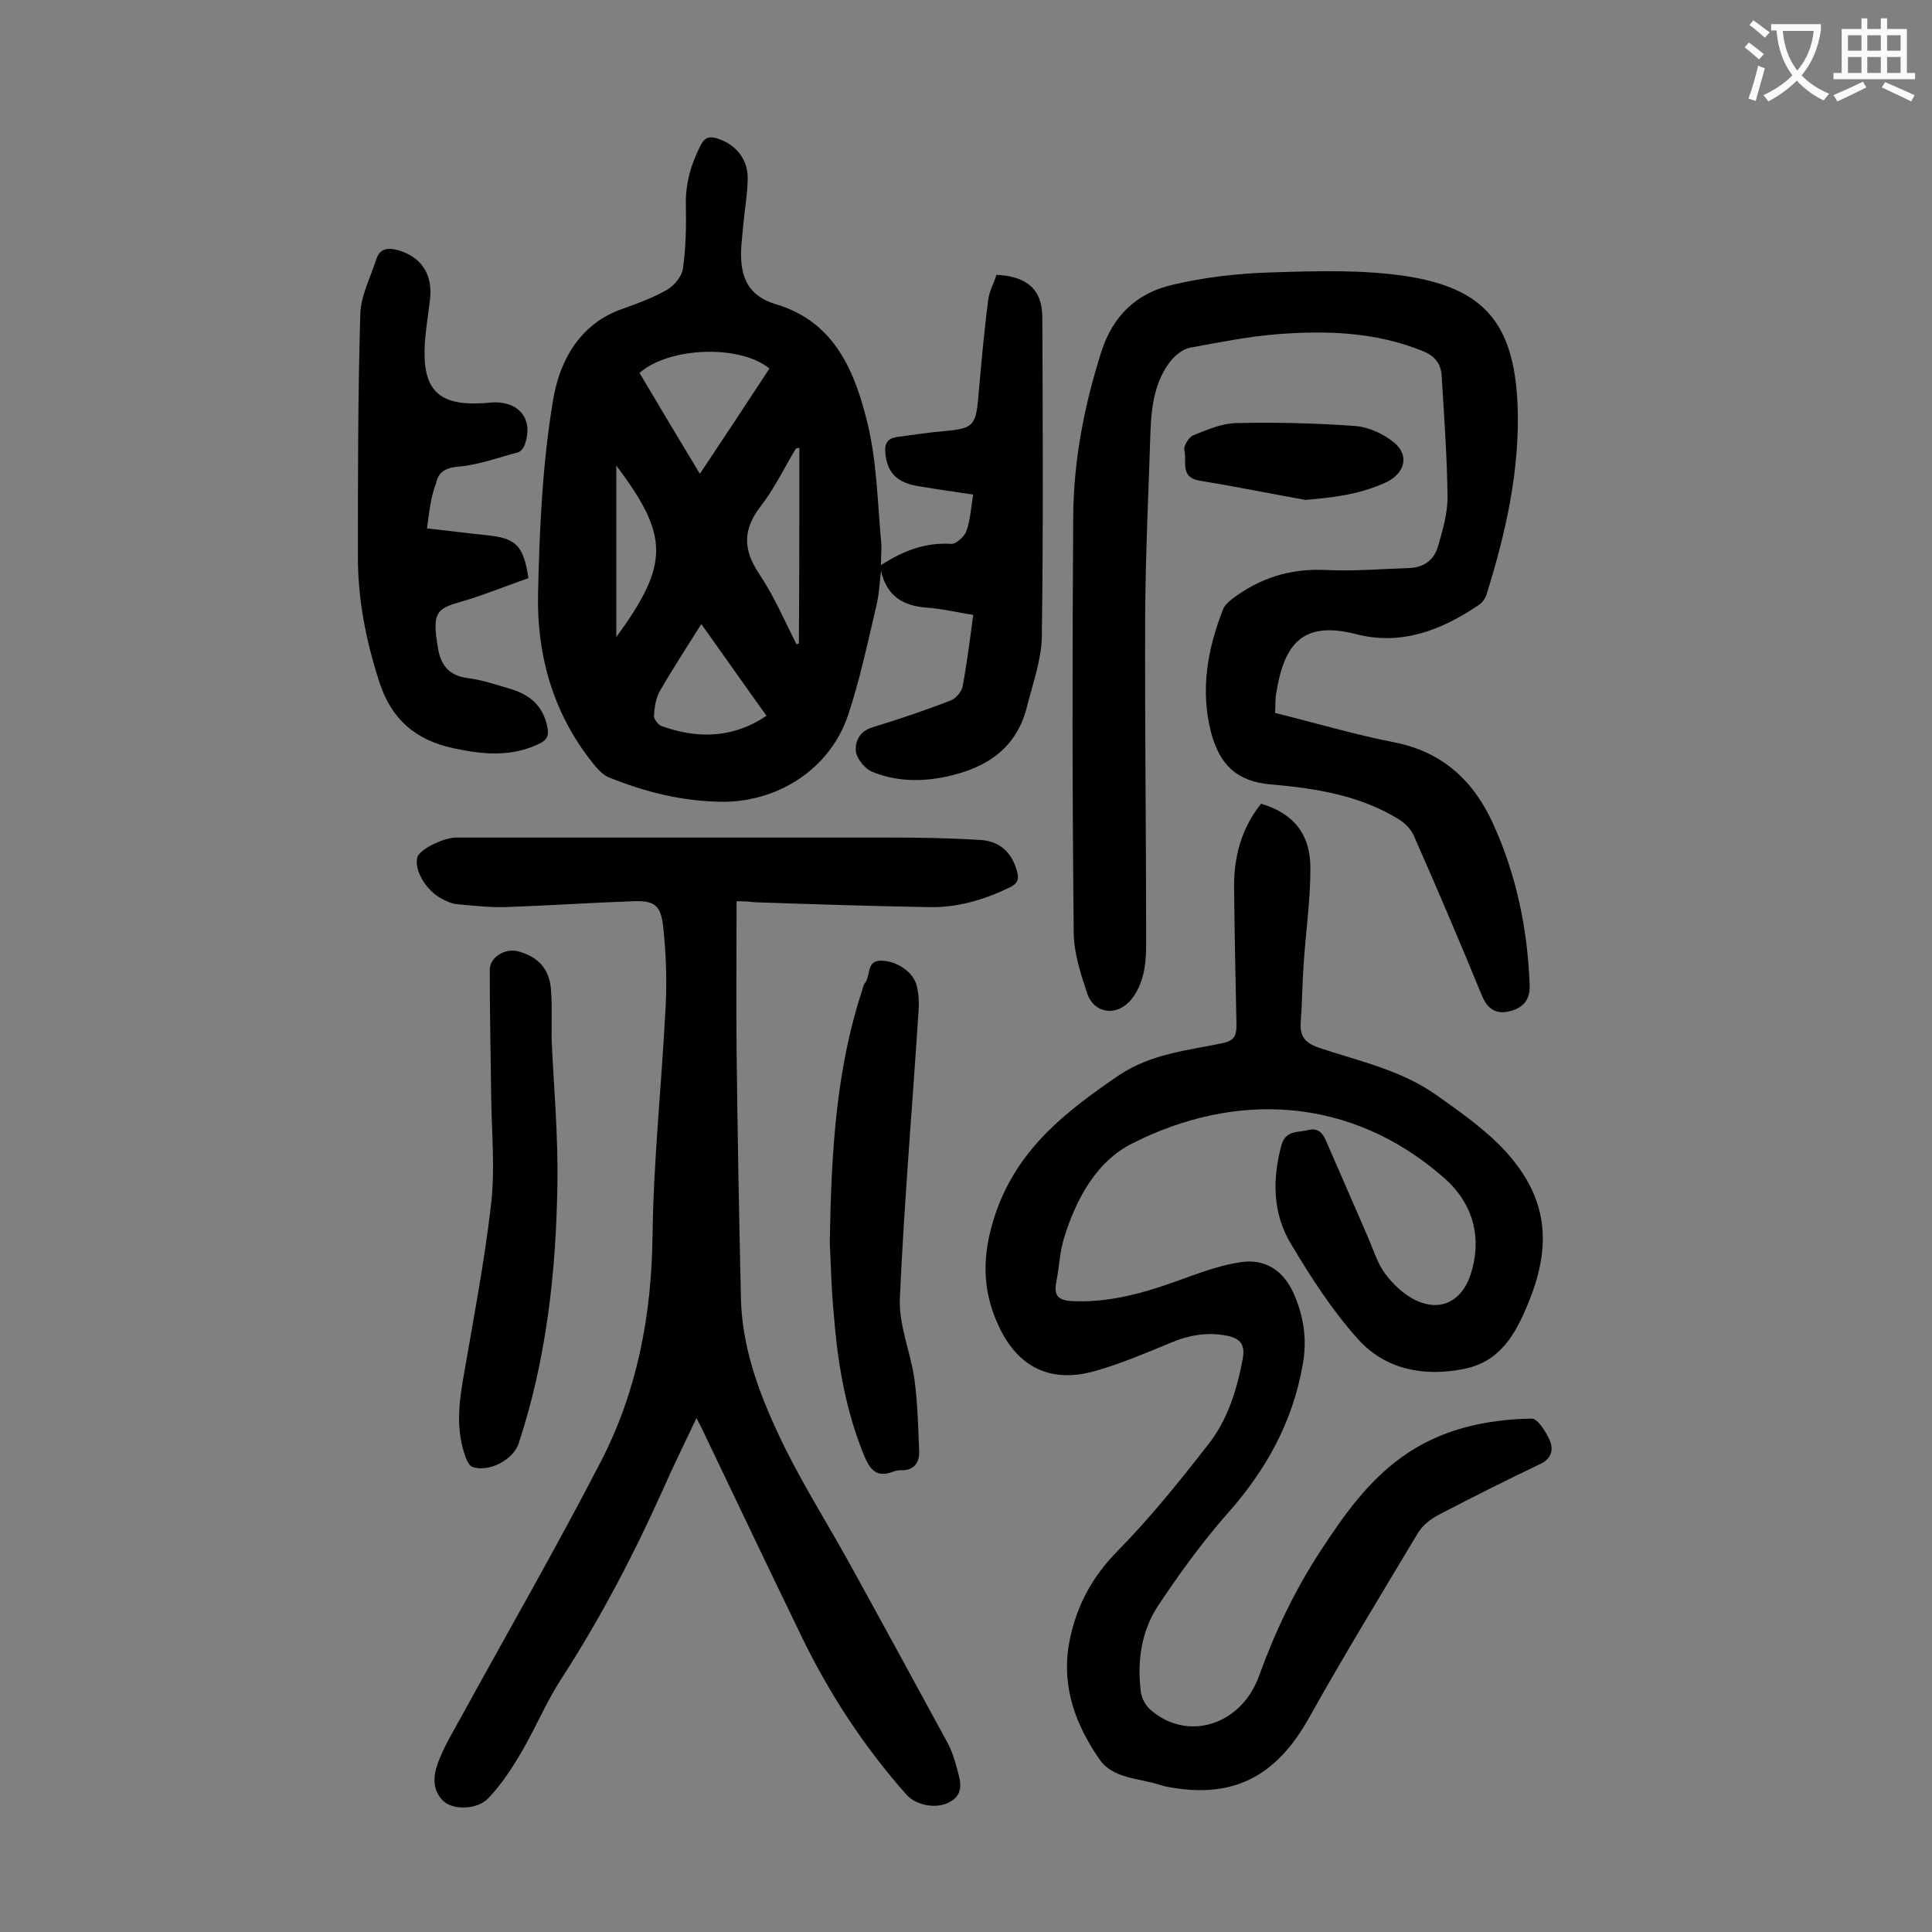
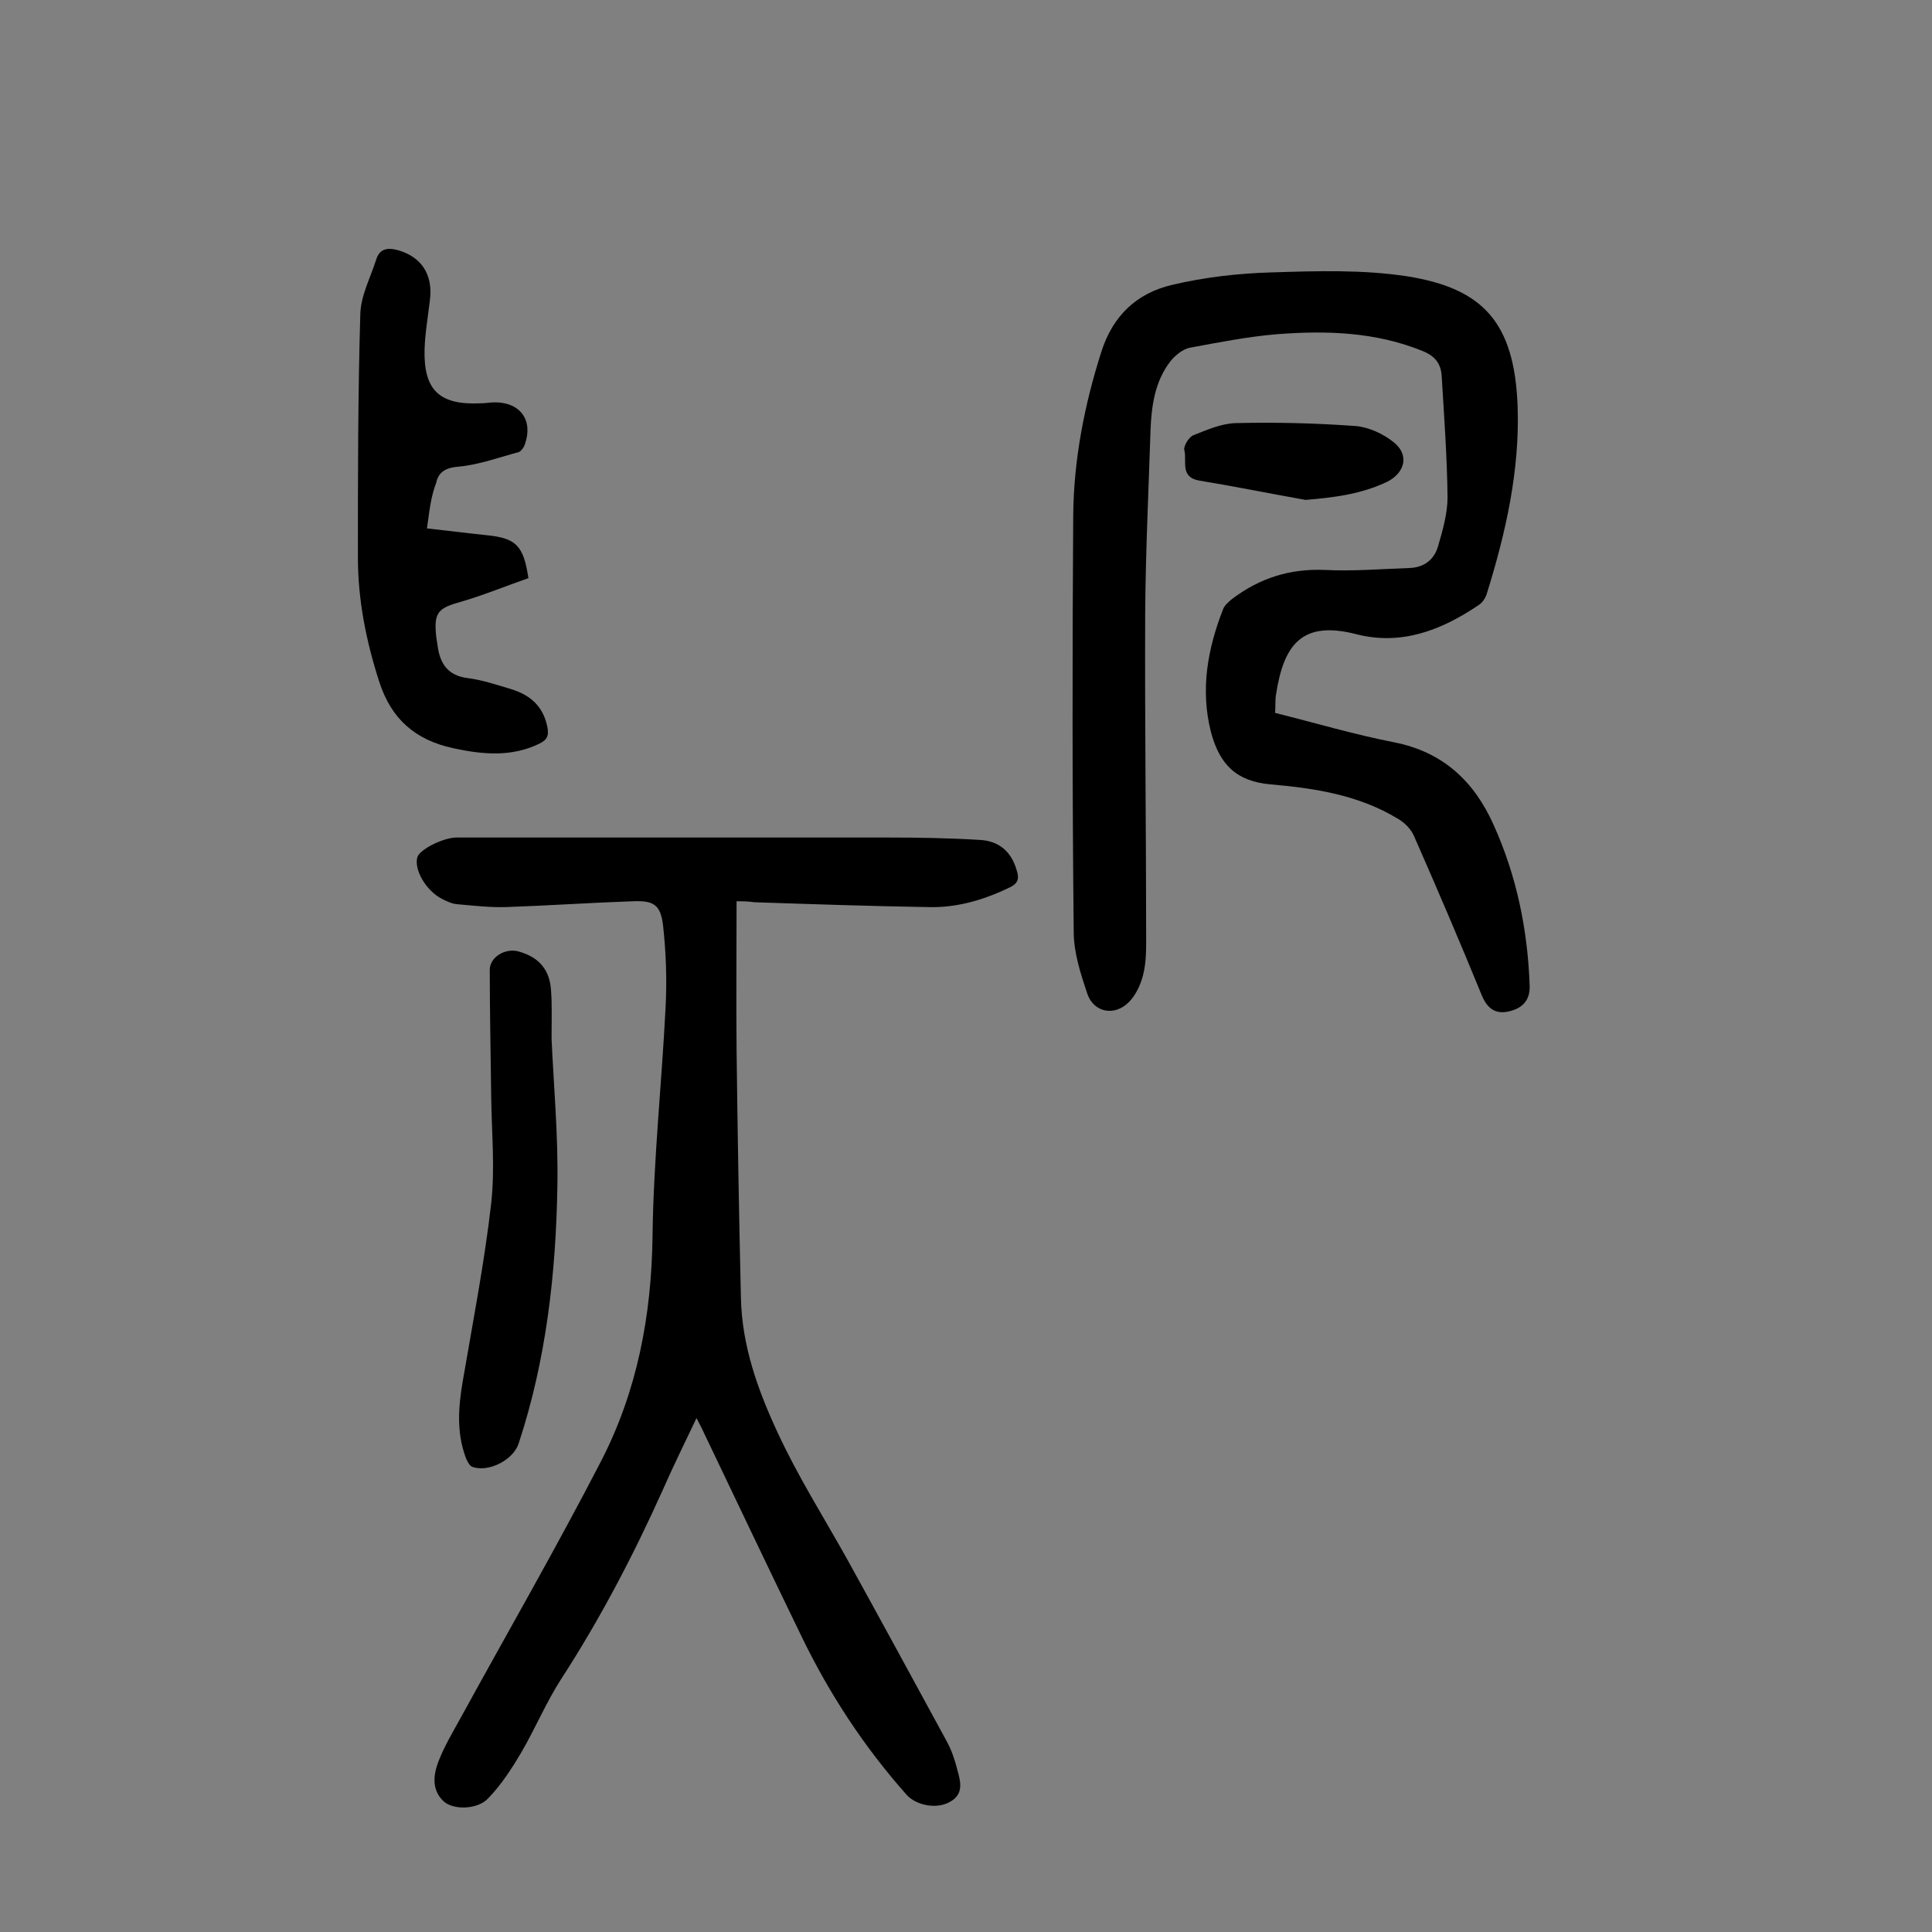
<svg xmlns="http://www.w3.org/2000/svg" enable-background="new 0 0 400 400" viewBox="0 0 400 400">
  <rect x="0" y="0" width="400" height="400" fill="#808080" stroke="none" />
  <g fill="#000001">
-     <path d="m182.4 117c4.8-3.1 9.3-4.7 14.5-4.4 1 .1 2.8-1.5 3.2-2.7.8-2.2.9-4.7 1.4-7.5-4-.6-7.6-1.1-11.1-1.7-4.7-.7-6.7-2.8-7.1-6.9-.2-1.9.4-3 2.3-3.3 3.5-.5 7-1 10.5-1.3 5.2-.5 5.9-1.2 6.4-6.4.6-6.9 1.2-13.8 2.1-20.7.2-1.8 1.2-3.5 1.7-5.2 6.2.3 9.4 2.9 9.5 8.6.1 22.1.2 44.2-.1 66.3-.1 4.8-1.8 9.5-3 14.2-2.1 8.9-8.4 13-16.8 14.8-5.2 1.1-10.4 1-15.3-1-1.5-.6-3.2-2.7-3.4-4.2-.2-2 .7-4.2 3.4-5 5.5-1.7 10.9-3.5 16.3-5.6 1-.4 2.2-1.8 2.4-2.9.9-4.8 1.5-9.6 2.2-14.8-3.4-.5-6.5-1.3-9.7-1.5-4.9-.4-8.2-2.4-9.4-7.6-.3 2.5-.4 5-1 7.4-1.8 7.6-3.4 15.3-5.9 22.7-3.8 11-14.5 17.8-26.1 17.7-8.1-.1-15.8-2-23.2-5-1.1-.4-2-1.3-2.8-2.2-8.7-10.4-12.3-22.8-12-36 .3-13.3.9-26.8 3.1-39.9 1.3-8 5.4-15.9 14.5-19 3.1-1.1 6.3-2.3 9.1-3.9 1.5-.9 3.1-2.8 3.3-4.4.6-4.3.7-8.8.6-13.2-.1-4.5 1.1-8.5 3.1-12.4.9-1.7 2-1.8 3.5-1.3 3.7 1.2 6.2 4.2 6.2 8.1 0 3.2-.6 6.4-.9 9.6-.1 1.4-.3 2.9-.4 4.3-.4 5.7.7 10.4 7.2 12.3 12.3 3.7 16.4 14.2 19 25 1.9 8.1 2 16.6 2.8 24.9 0 1-.1 2.2-.1 4.1zm-23.1-40.7c-6.1-5-20.7-4.5-26.9.9 4.1 6.9 8.2 13.8 12.5 20.9 5-7.5 9.7-14.6 14.4-21.8zm-.6 71.9c-4.6-6.4-9-12.7-13.5-19-3 4.8-5.9 9.2-8.6 13.9-.8 1.4-1.1 3.3-1.2 5-.1.7.8 1.9 1.5 2.2 7.5 2.7 14.8 2.6 21.8-2.1zm6.8-55.5c-.4.1-.7.1-.8.3-2.4 4-4.4 8.2-7.2 11.8-3.7 4.8-3.7 8.9-.4 13.9 3.1 4.6 5.3 9.7 7.8 14.7.2-.1.4-.1.5-.2.1-13.5.1-27 .1-40.5zm-37.9 39.2c11-15.1 11-20.9 0-35.5z" />
-     <path d="m261.1 166.4c6.7 2 10.3 6.3 10.2 13.6 0 6.6-1 13.2-1.4 19.8-.3 4-.3 8-.6 11.9-.2 2.9.9 4.2 3.7 5.2 8.3 2.8 17.1 4.6 24.5 9.9 4.4 3.1 8.9 6.3 12.7 10 9.9 9.9 11.6 20 6.2 33-2.6 6.4-5.8 12.1-13.2 13.6-8.3 1.7-16.3.2-22-6.1-5.4-6-9.9-13-14-19.9-3.7-6.2-3.8-13.2-1.9-20.3.9-3.1 3.3-2.6 5.4-3.1 2.1-.6 3.1.5 3.8 2.1 2.9 6.7 5.8 13.3 8.7 20 1.1 2.5 1.9 5.3 3.5 7.5 1.7 2.3 4 4.5 6.6 5.7 5.1 2.3 9.3 0 11.1-5.2 2.6-7.8.6-15-5.5-20.3-19.3-16.9-43.2-17.9-64.6-7-7.3 3.7-11.5 11.4-14 19.5-.9 2.9-1 6.1-1.6 9.1-.7 3.3.9 3.9 3.7 4 8.5.3 16.3-2.3 24.1-5.2 3.4-1.2 6.9-2.4 10.5-2.9 4.9-.7 8.6 1.7 10.7 6.2 2.2 4.8 3 9.8 2 15.1-2.1 11.9-7.6 21.8-15.6 30.8-5.2 5.9-9.9 12.4-14.3 19-3.5 5.3-4.4 11.5-3.6 17.9.2 1.3.9 2.7 1.9 3.6 7.6 6.8 18.9 3.4 22.6-7 3.3-9.1 7.4-17.7 12.7-25.8 4.7-7.2 9.7-14.3 16.8-19.4 8-5.8 17.3-7.8 26.9-8 1.3 0 3 2.8 3.8 4.6.7 1.7.4 3.6-1.8 4.7-7.1 3.4-14.1 6.9-21 10.5-1.8.9-3.6 2.3-4.6 4-7.6 12.7-15.3 25.3-22.5 38.2-6.9 12.3-16 17-30 14.1-.3-.1-.6-.2-1-.3-4.3-1.4-9.6-1.2-12.4-5.3-4.9-7.1-7.8-14.9-6.3-23.7 1.3-7.4 4.5-13.7 10-19.3 6.8-6.9 12.9-14.5 18.9-22.2 4-5.1 5.9-11.3 7.1-17.7.5-2.8-.4-4.1-3-4.7-4.2-.9-8.1-.2-11.9 1.4-5.1 2.1-10.2 4.3-15.5 5.8-9.2 2.7-16.1-.6-20.1-9.2-3.6-7.6-3.5-15-.7-23.3 4.6-13.5 14.6-21.2 25.6-28.7 6.6-4.4 14-5.1 21.3-6.6 2.4-.5 3-1.4 3-3.7-.2-9.6-.4-19.2-.5-28.9 0-6 1.5-11.9 5.6-17z" />
    <path d="m152.5 186.6c0 10.6-.1 20.7 0 30.7.2 17.1.5 34.3.9 51.4.2 9.9 3.5 19.1 7.6 27.9 4.2 9.1 9.6 17.6 14.5 26.4 6.9 12.5 13.7 25 20.5 37.5 1 1.8 1.7 3.9 2.2 5.9.7 2.5 1.4 5.1-1.6 6.7-2.7 1.5-6.8.7-8.8-1.4-8.9-10-16.1-21-21.9-33-6.7-13.8-13.3-27.7-19.9-41.5-.5-1.1-1-2.1-1.8-3.6-2.4 5.1-4.8 9.9-6.9 14.7-6.1 13.6-13 26.8-21.1 39.3-3.1 4.8-5.3 10.1-8.2 15.1-2 3.4-4.2 6.8-6.9 9.6-2.2 2.4-7.3 2.5-9.3.6-2.4-2.3-2.1-5.3-1.1-8 1.2-3.2 3-6.2 4.6-9.1 9.7-17.7 19.8-35.2 29.1-53.2 7.5-14.5 10.5-30.2 10.7-46.7.2-15.8 1.9-31.5 2.7-47.3.3-5.6.1-11.3-.5-16.8-.5-4.5-1.9-5.4-6.4-5.2-8.7.3-17.4.9-26.1 1.2-3.4.1-6.8-.3-10.2-.6-1.1-.1-2.1-.6-3.1-1.1-3.3-1.7-5.8-6-5.1-8.6.4-1.6 5.4-4.1 8.1-4.1h89.2c6.4 0 12.8.1 19.2.5 3.9.2 6.5 2.4 7.6 6.3.6 1.8.2 2.8-1.6 3.6-5.4 2.6-11 4.2-16.9 4-11.9-.2-23.9-.6-35.8-1-1.3-.2-2.6-.2-3.7-.2z" />
    <path d="m264 147.6c8.4 2.1 16.5 4.5 24.7 6.1 10.1 2 16.5 8.1 20.5 17 4.8 10.6 7.1 21.8 7.5 33.4.1 3.2-1.7 4.7-4.3 5.3s-4.4-.4-5.6-3.3c-4.5-11-9.2-22-14-32.9-.6-1.5-2-2.9-3.4-3.7-8.1-4.9-17.1-6.3-26.3-7.1-7-.6-10.6-4-12.4-10.9-2.2-8.7-.7-17.1 2.5-25.3.3-.9 1.2-1.6 1.9-2.2 5.7-4.3 11.9-6.3 19.2-6 5.8.3 11.7-.2 17.5-.4 3-.1 5.1-1.7 5.9-4.4 1-3.4 2-6.9 2-10.3-.1-8.3-.7-16.5-1.2-24.8-.1-2.6-1.2-4.3-3.9-5.4-9.8-4-20-4.3-30.3-3.5-6 .5-12 1.7-18 2.8-1.4.3-2.9 1.5-3.9 2.7-3.3 4.2-4 9.3-4.2 14.4-.4 12.5-1 25-1.1 37.4-.1 22.9.2 45.8.2 68.7 0 2.3-.1 4.7-.7 6.9-.5 1.9-1.5 4-2.9 5.4-3 3-7.3 2.1-8.6-1.8-1.4-4.2-2.8-8.5-2.8-12.8-.3-28.7-.3-57.5-.1-86.2.1-11.5 2.3-22.8 5.8-33.8 2.4-7.6 7.4-12.2 14.6-13.9 6.7-1.6 13.7-2.4 20.6-2.6 9.4-.3 18.9-.6 28.1.8 15.8 2.5 22.2 9.6 22.9 26.7.5 13.3-2.4 26.3-6.4 39.1-.3.9-.9 1.8-1.7 2.3-7.7 5.2-16 8.4-25.3 6-11.3-2.9-15 2.2-16.6 12.4-.2 1-.1 2.3-.2 3.9z" />
    <path d="m88.4 109.4c4.6.5 8.4 1 12.3 1.4 6.1.6 7.7 2.1 8.7 8.9-4.6 1.6-9.2 3.5-14 4.9-4.7 1.3-5.6 2.2-5.1 7.1.1.7.2 1.3.3 2 .5 3.7 2.1 6.2 6.3 6.7 3 .4 6 1.4 9 2.3 3.8 1.2 6.5 3.4 7.4 7.7.4 1.9 0 2.8-1.7 3.6-5.8 2.8-11.8 2.2-17.8.9-7.8-1.7-12.8-6-15.3-13.8-2.7-8.4-4.4-16.9-4.4-25.7 0-16.8 0-33.6.5-50.4.1-3.8 2.1-7.5 3.3-11.3.7-2.2 2.3-2.5 4.5-1.9 4.9 1.4 7.3 5.1 6.6 10.4-.4 3.4-1 6.8-1.1 10.2-.2 8.4 3.1 11.5 11.6 11.1 1 0 2-.2 3-.2 5.2 0 7.9 3.7 6.2 8.6-.2.7-.8 1.5-1.3 1.7-4.1 1.1-8.2 2.6-12.3 3-2.7.2-4.3 1-4.8 3.4-1.1 2.8-1.4 5.8-1.9 9.4z" />
-     <path d="m171.8 257.4c.3-19.5 1.4-36.2 6.7-52.4.2-.5.2-1.1.6-1.5 1.2-1.5.2-4.6 3.3-4.6 3.2 0 6.7 2.3 7.4 5.2.4 1.6.5 3.3.4 4.9-1.3 20-3 39.9-3.9 59.9-.2 5.5 2.2 11 3 16.5.7 5 .8 10.1 1 15.1.1 2.3-1.1 4-3.8 3.9-.5 0-1.1.1-1.6.3-3.2 1.2-4.6-.1-5.9-3.1-3.8-9.2-5.5-18.8-6.3-28.7-.6-5.9-.7-12-.9-15.5z" />
    <path d="m114.2 215.1c.4 9.3 1.4 19.9 1.2 30.5-.3 18-2.3 35.9-8 53.2-1.1 3.5-6.3 6.1-9.6 4.9-.6-.2-1.1-1.2-1.4-2-1.9-5.2-1.5-10.4-.6-15.7 2.1-12.3 4.5-24.6 5.9-36.9.8-7.2.1-14.5 0-21.8-.1-8.8-.3-17.7-.3-26.5 0-2.7 3.3-4.6 6-3.8 4.3 1.2 6.5 3.9 6.7 8.3.2 2.7.1 5.6.1 9.8z" />
    <path d="m270.3 103.5c-7.3-1.3-14.7-2.8-22-4-4.1-.7-2.5-4.1-3.1-6.3-.2-.8.9-2.7 1.9-3.1 2.8-1.1 5.7-2.4 8.7-2.5 8.3-.2 16.5 0 24.8.6 2.7.2 5.8 1.6 8 3.4 3.2 2.6 2.3 6.2-1.3 8.1-5.4 2.6-11 3.3-17 3.8z" />
  </g>
-   <path d="m362.1 8.8c1.1.8 2.1 1.6 3.1 2.4l-1 1.1c-1.3-1.1-2.3-2-3-2.5zm1.9 4.8c.5.2.9.4 1.4.5-.6 2.3-1.3 4.5-1.9 6.8l-1.5-.5c.8-2.1 1.4-4.3 2-6.8zm-1-9.4c1.3.9 2.4 1.8 3.4 2.5l-1 1.1c-1.4-1.2-2.4-2.1-3.2-2.6zm3.7 2.2v-1.4h10.3v1.2c-.5 3.6-1.8 6.8-4 9.4 1.5 1.6 3.4 2.8 5.7 3.8-.3.4-.7.8-1.1 1.4-2.3-1.1-4.1-2.5-5.6-4.1-1.6 1.6-3.6 3.1-5.9 4.3-.3-.5-.7-.9-1-1.3 2.4-1.1 4.4-2.5 6-4.1-1.9-2.5-3-5.6-3.3-9.3h-1.1zm8.8 0h-6.4c.3 3.3 1.3 6 3 8.2 2-2.3 3.1-5.1 3.4-8.2z" fill="#fafafb" />
-   <path d="m385.3 3.8h1.3v2.2h2.8v-2.2h1.3v2.2h4.1v9.1h1.7v1.3h-16.9v-1.3h1.7v-9.1h4.1v-2.2zm.4 13.1.7 1.2c-1.8.9-3.8 1.9-6 2.9-.2-.4-.5-.8-.8-1.3 2.3-1 4.3-1.9 6.1-2.8zm-3.1-6.4h2.8v-3.2h-2.8zm0 4.6h2.8v-3.3h-2.8zm4-4.6h2.8v-3.2h-2.8zm0 4.6h2.8v-3.3h-2.8zm3.7 1.9c2.1.9 4.1 1.8 6.1 2.7l-.7 1.3c-2.2-1.1-4.2-2-6.1-2.9zm3.2-9.7h-2.8v3.2h2.8zm-2.8 7.8h2.8v-3.3h-2.8z" fill="#fafafb" />
</svg>